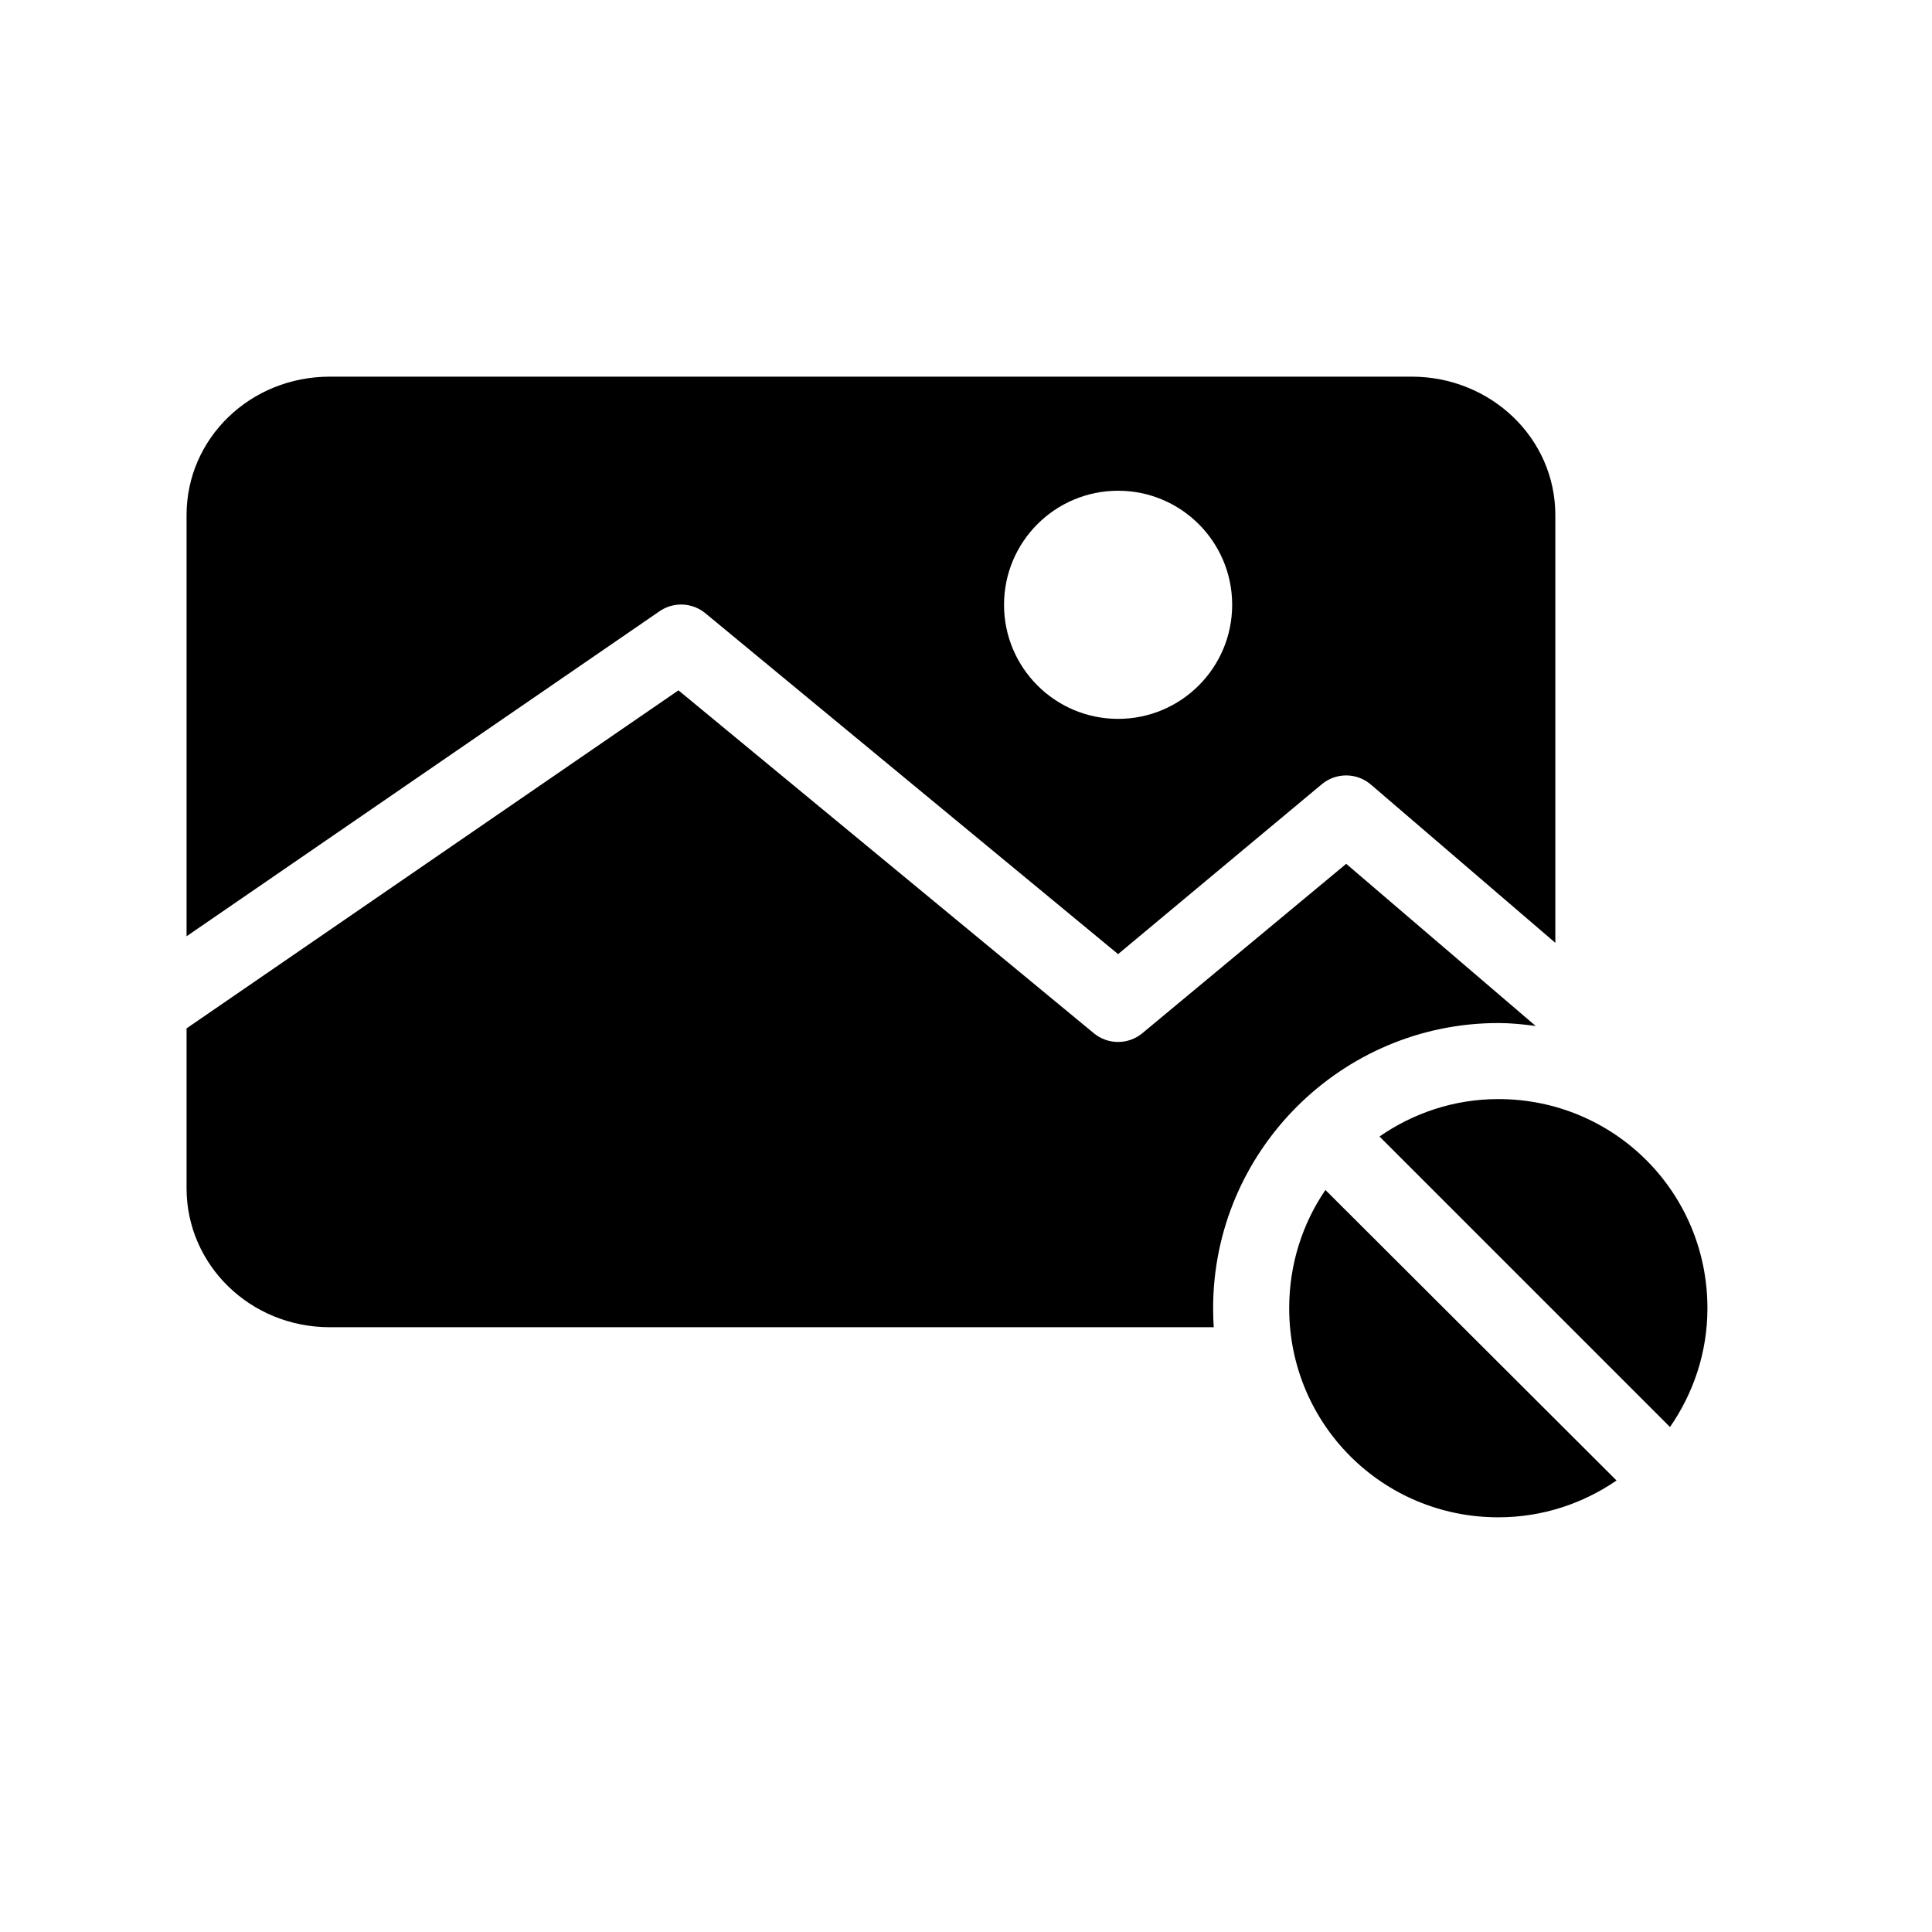
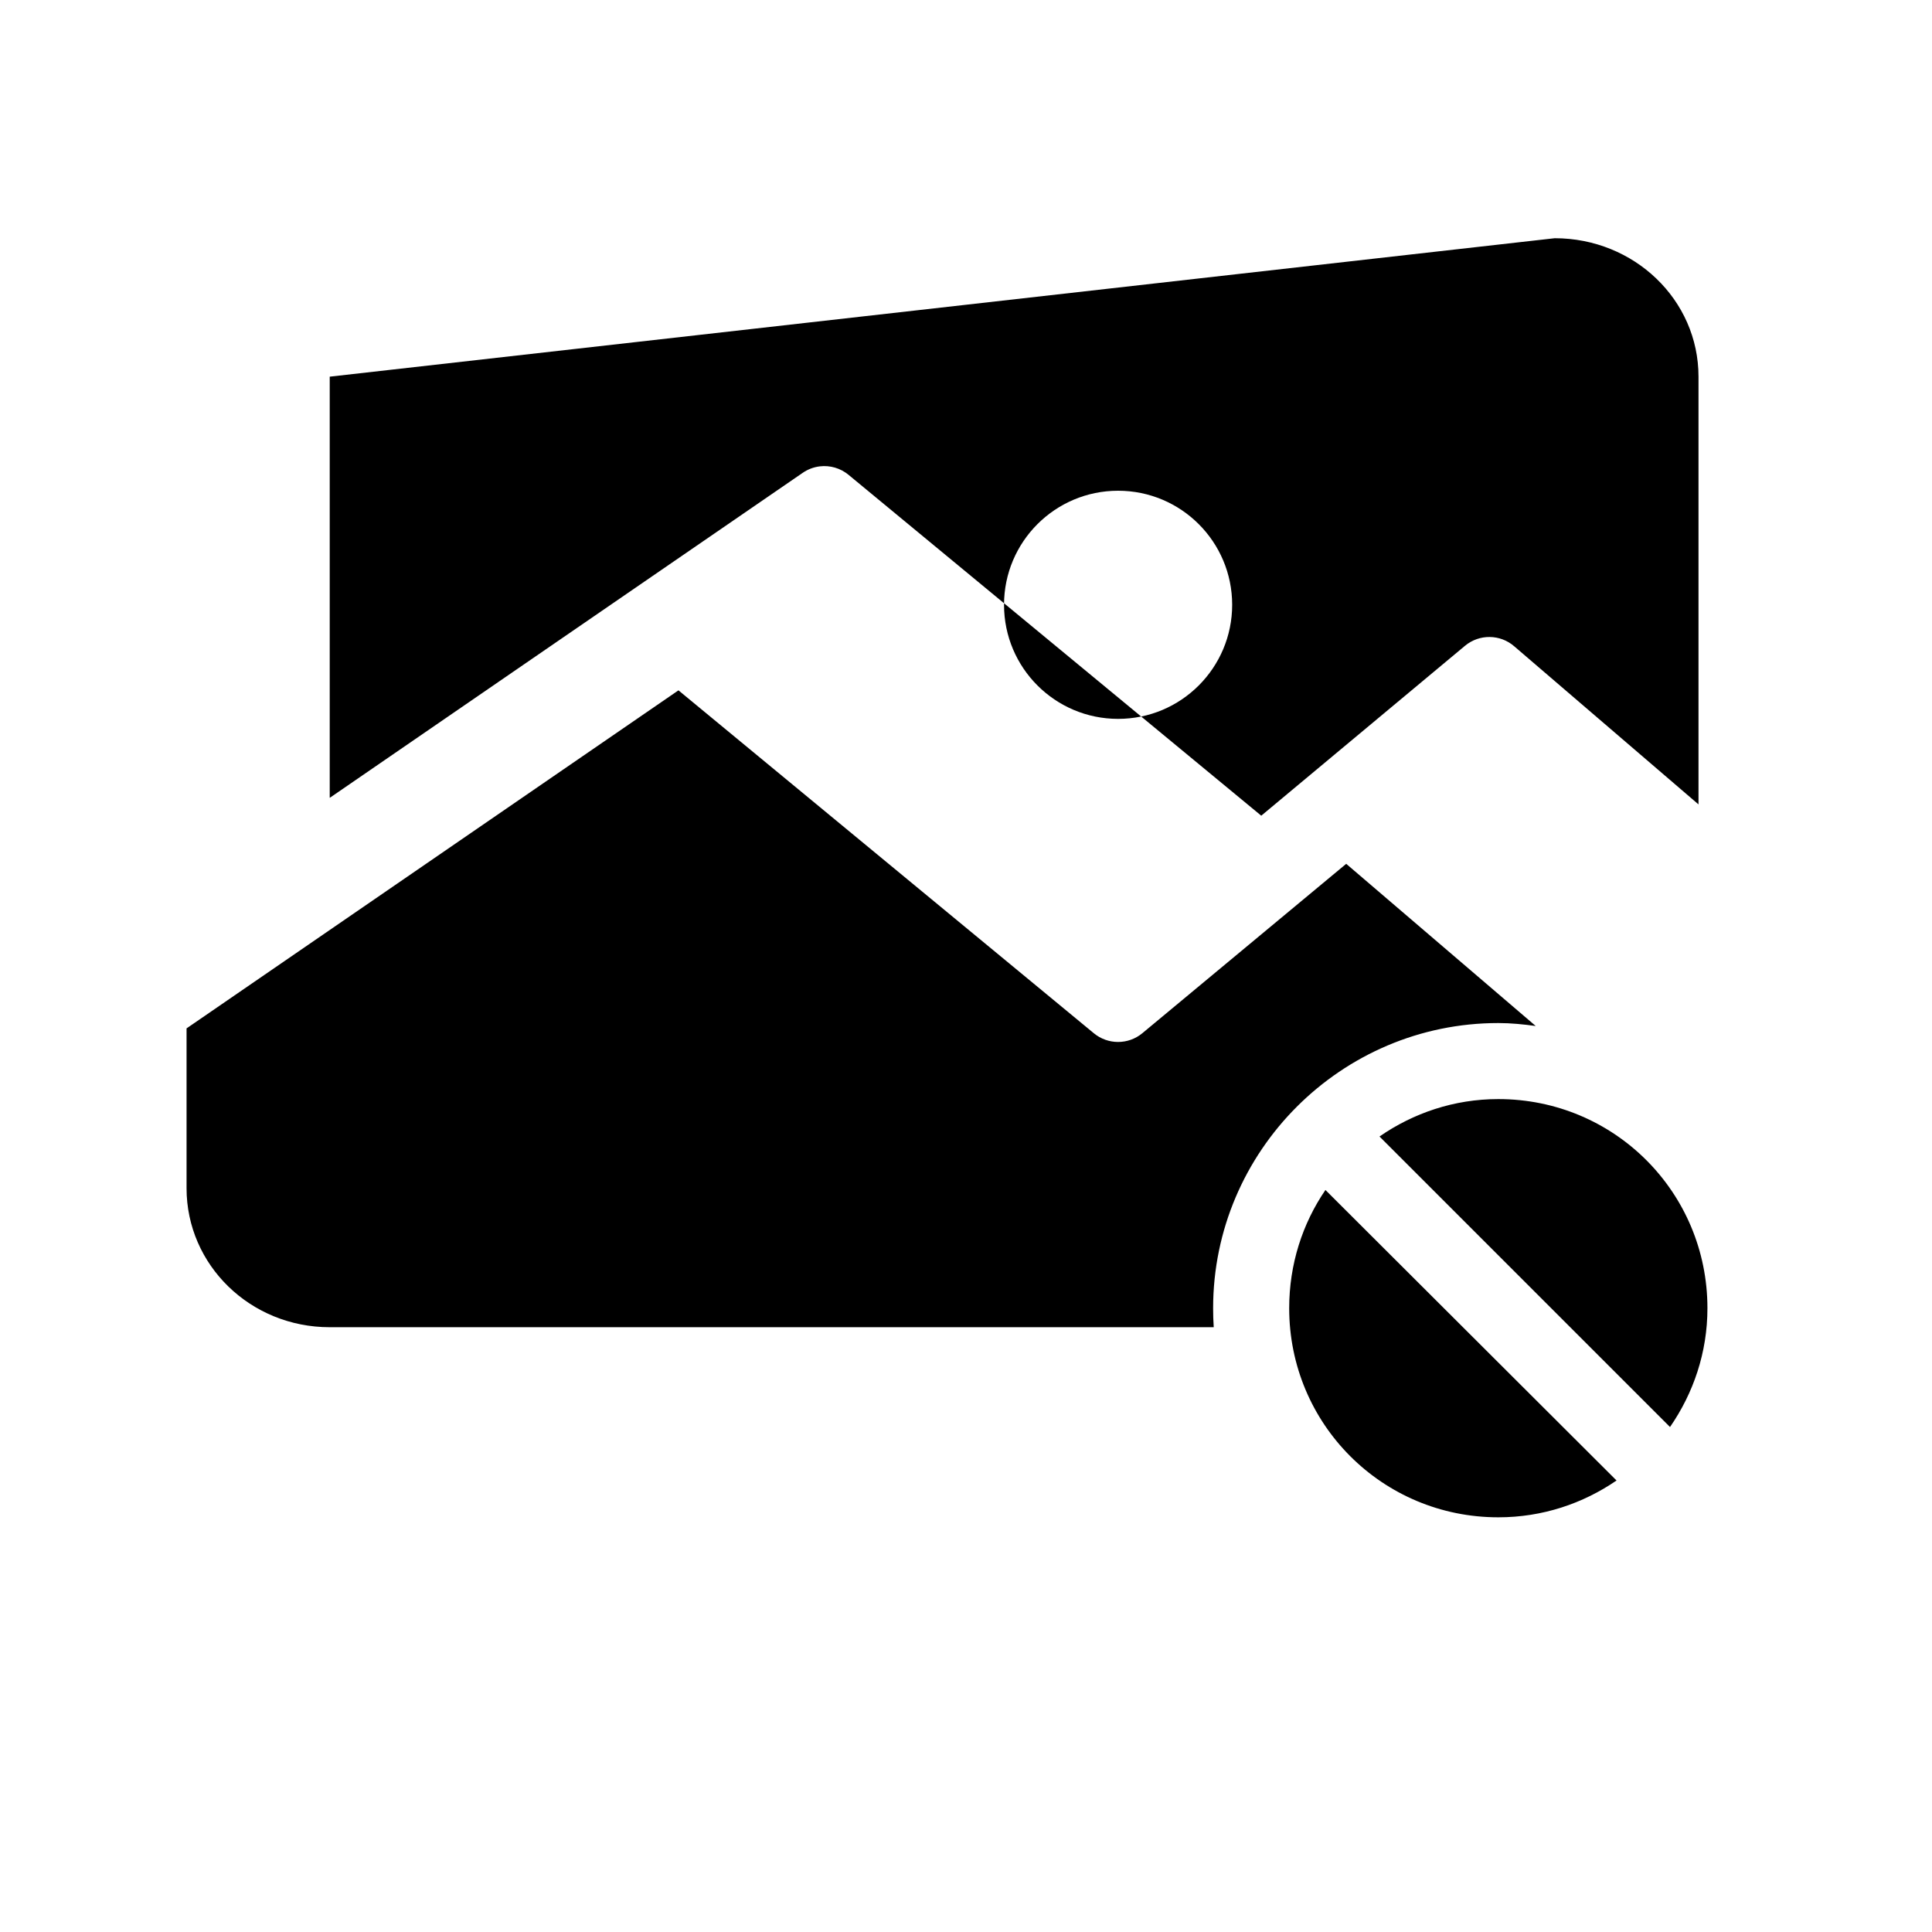
<svg xmlns="http://www.w3.org/2000/svg" fill="#000000" width="800px" height="800px" version="1.1" viewBox="144 144 512 512">
-   <path d="m231.38 243.82c-21.031 0-37.941 16.316-37.941 36.684v111.62l125.32-86.117c1.359-0.945 2.926-1.539 4.566-1.734 2.715-0.32 5.441 0.477 7.559 2.207l109.42 90.371 54-45.031c3.805-3.16 9.34-3.094 13.066 0.16l48.809 41.879v-113.36c0-20.367-17.07-36.684-38.102-36.684zm208.93 30.23c16.691 0 30.227 13.531 30.227 30.227 0 16.695-13.535 30.23-30.227 30.23-16.695 0-30.23-13.535-30.23-30.23 0-16.695 13.535-30.227 30.23-30.227zm-116.51 52.898-130.36 89.586v42.352c0 20.367 16.91 36.84 37.941 36.84h234.27c-0.113-1.672-0.16-3.34-0.16-5.039 0-41.617 33.957-75.57 75.574-75.57 3.375 0 6.68 0.344 9.918 0.785l-50.223-42.98-54.004 44.871c-3.738 3.117-9.172 3.117-12.91 0zm217.27 108.32c-11.762 0-22.543 3.727-31.488 9.918l76.988 76.988c6.188-8.945 9.918-19.727 9.918-31.488 0-30.727-24.691-55.418-55.418-55.418zm-45.816 24.09c-6.082 8.895-9.605 19.68-9.605 31.328 0 30.727 24.695 55.418 55.422 55.418 11.68 0 22.418-3.644 31.328-9.758z" />
+   <path d="m231.38 243.82v111.62l125.32-86.117c1.359-0.945 2.926-1.539 4.566-1.734 2.715-0.32 5.441 0.477 7.559 2.207l109.42 90.371 54-45.031c3.805-3.16 9.34-3.094 13.066 0.16l48.809 41.879v-113.36c0-20.367-17.07-36.684-38.102-36.684zm208.93 30.23c16.691 0 30.227 13.531 30.227 30.227 0 16.695-13.535 30.23-30.227 30.23-16.695 0-30.23-13.535-30.23-30.23 0-16.695 13.535-30.227 30.23-30.227zm-116.51 52.898-130.36 89.586v42.352c0 20.367 16.91 36.84 37.941 36.84h234.27c-0.113-1.672-0.16-3.34-0.16-5.039 0-41.617 33.957-75.57 75.574-75.57 3.375 0 6.68 0.344 9.918 0.785l-50.223-42.98-54.004 44.871c-3.738 3.117-9.172 3.117-12.91 0zm217.27 108.32c-11.762 0-22.543 3.727-31.488 9.918l76.988 76.988c6.188-8.945 9.918-19.727 9.918-31.488 0-30.727-24.691-55.418-55.418-55.418zm-45.816 24.09c-6.082 8.895-9.605 19.68-9.605 31.328 0 30.727 24.695 55.418 55.422 55.418 11.68 0 22.418-3.644 31.328-9.758z" />
</svg>